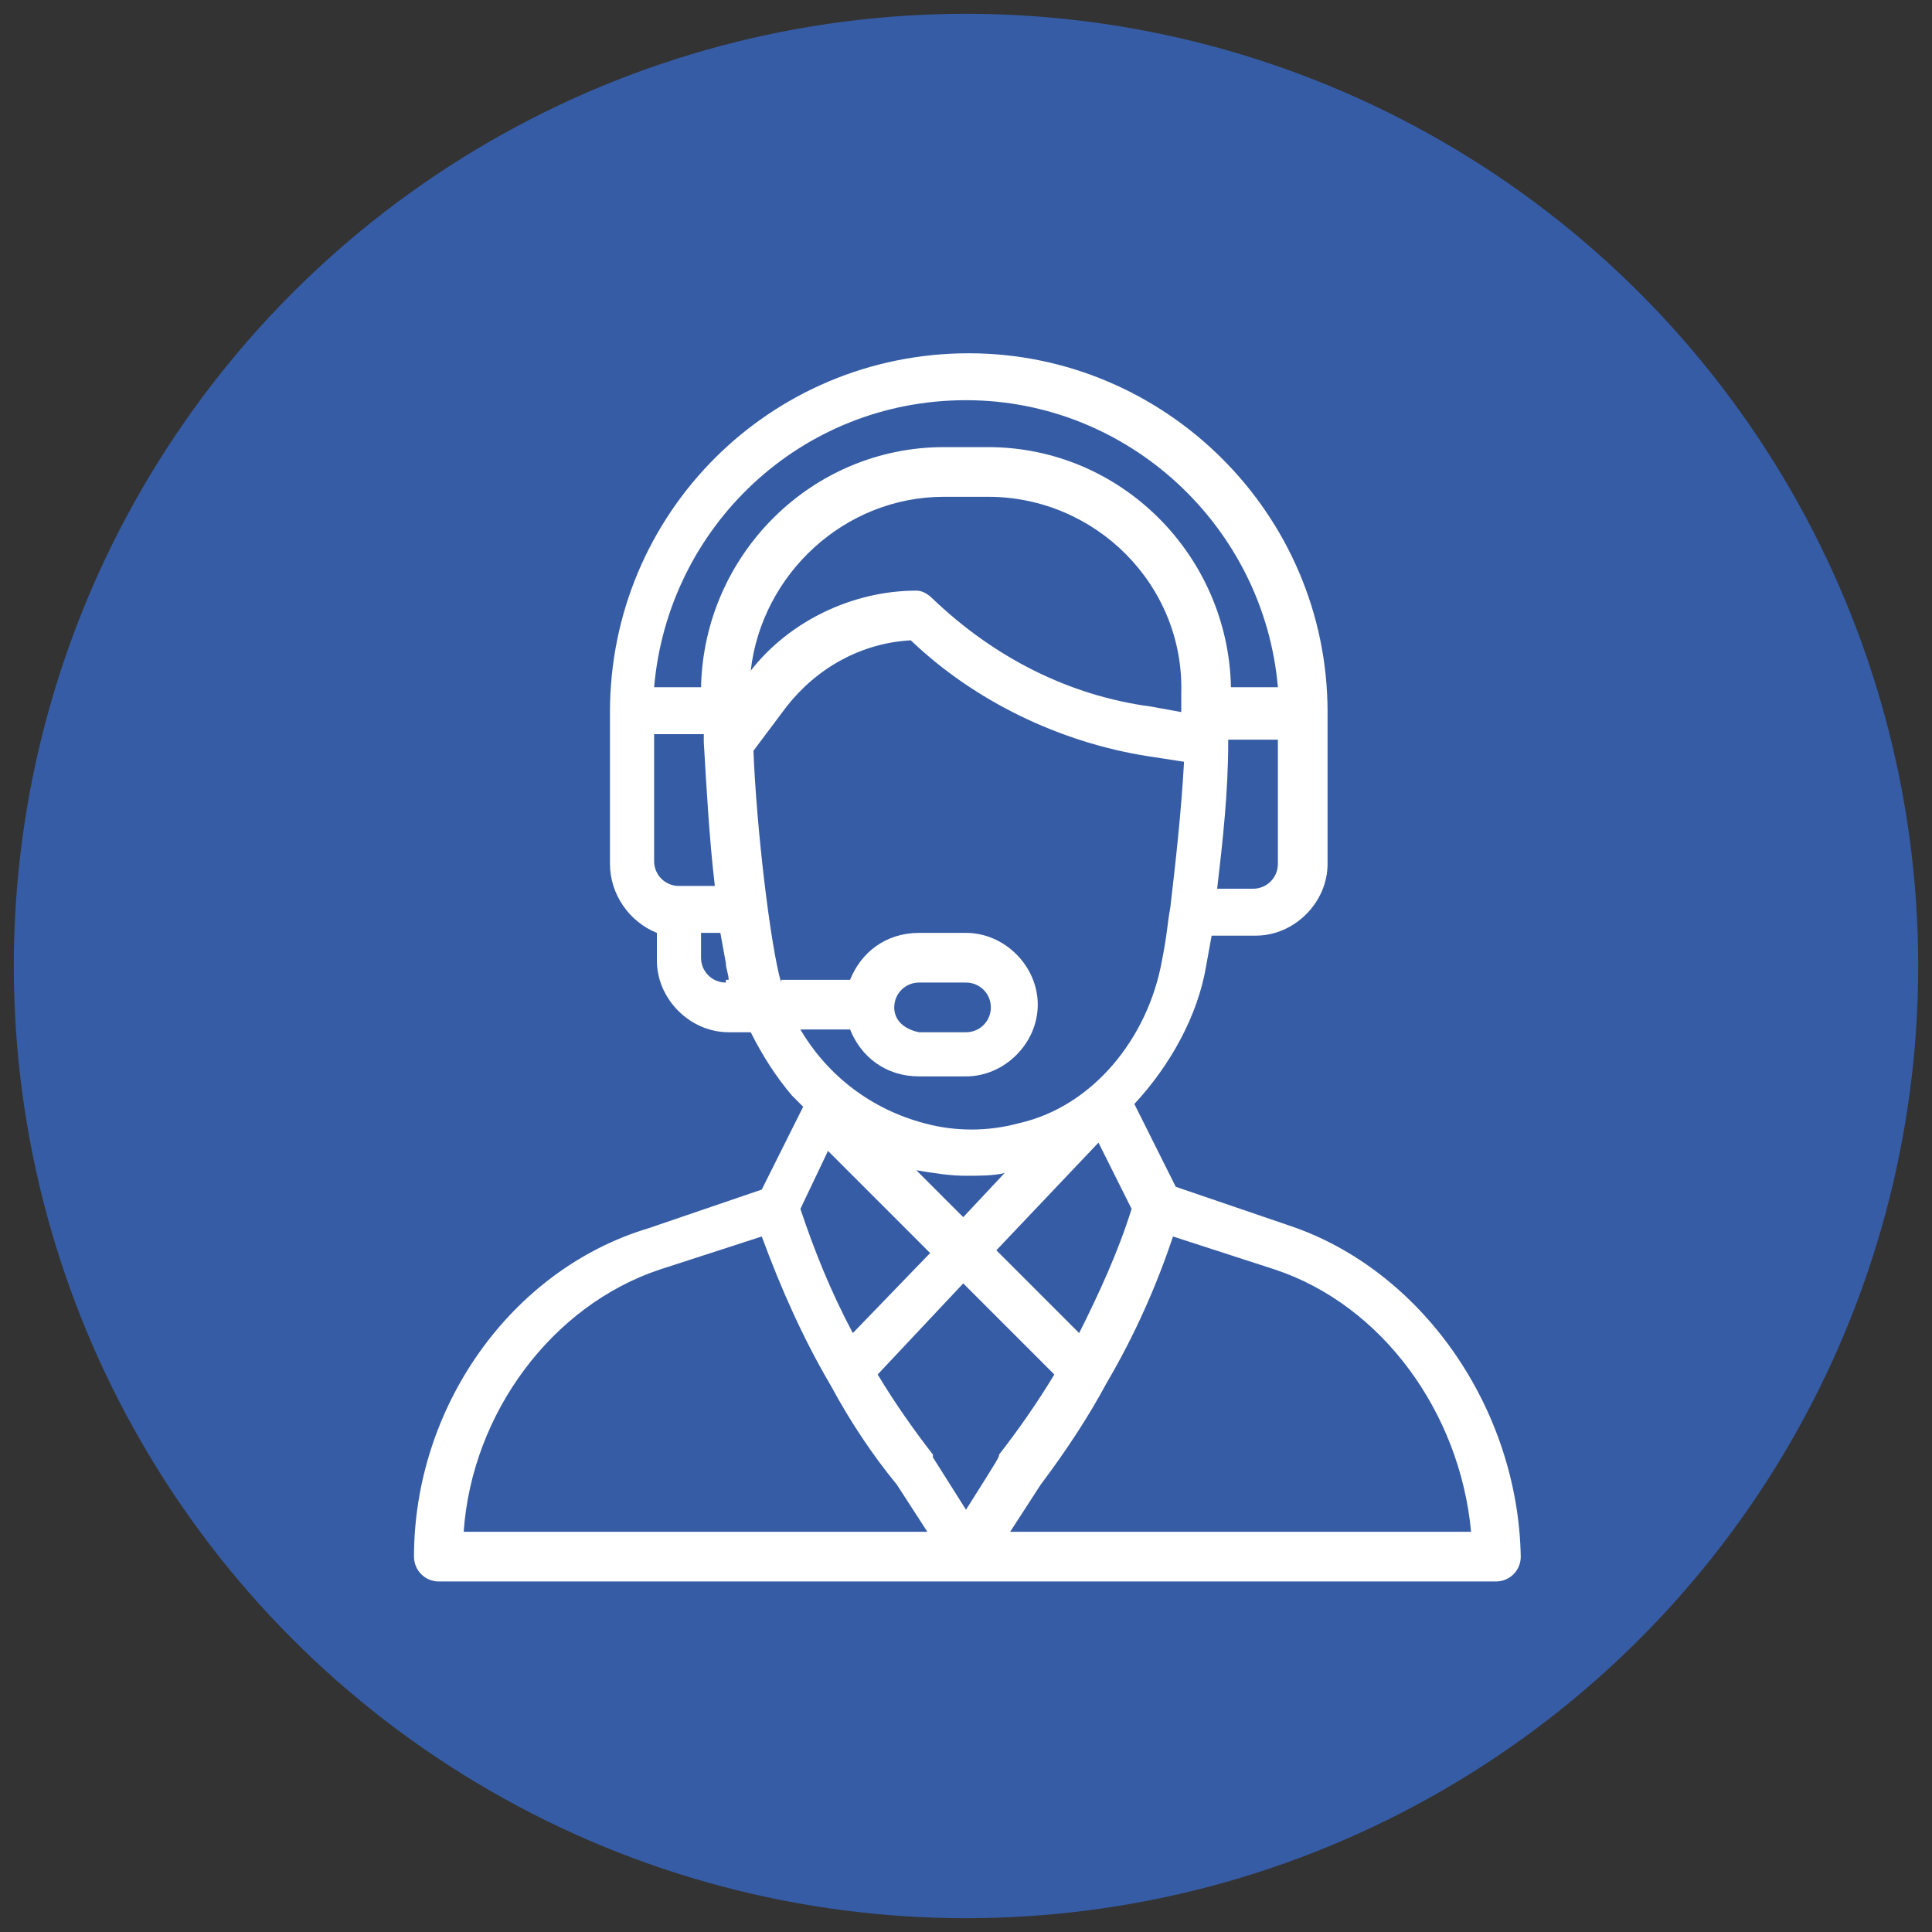
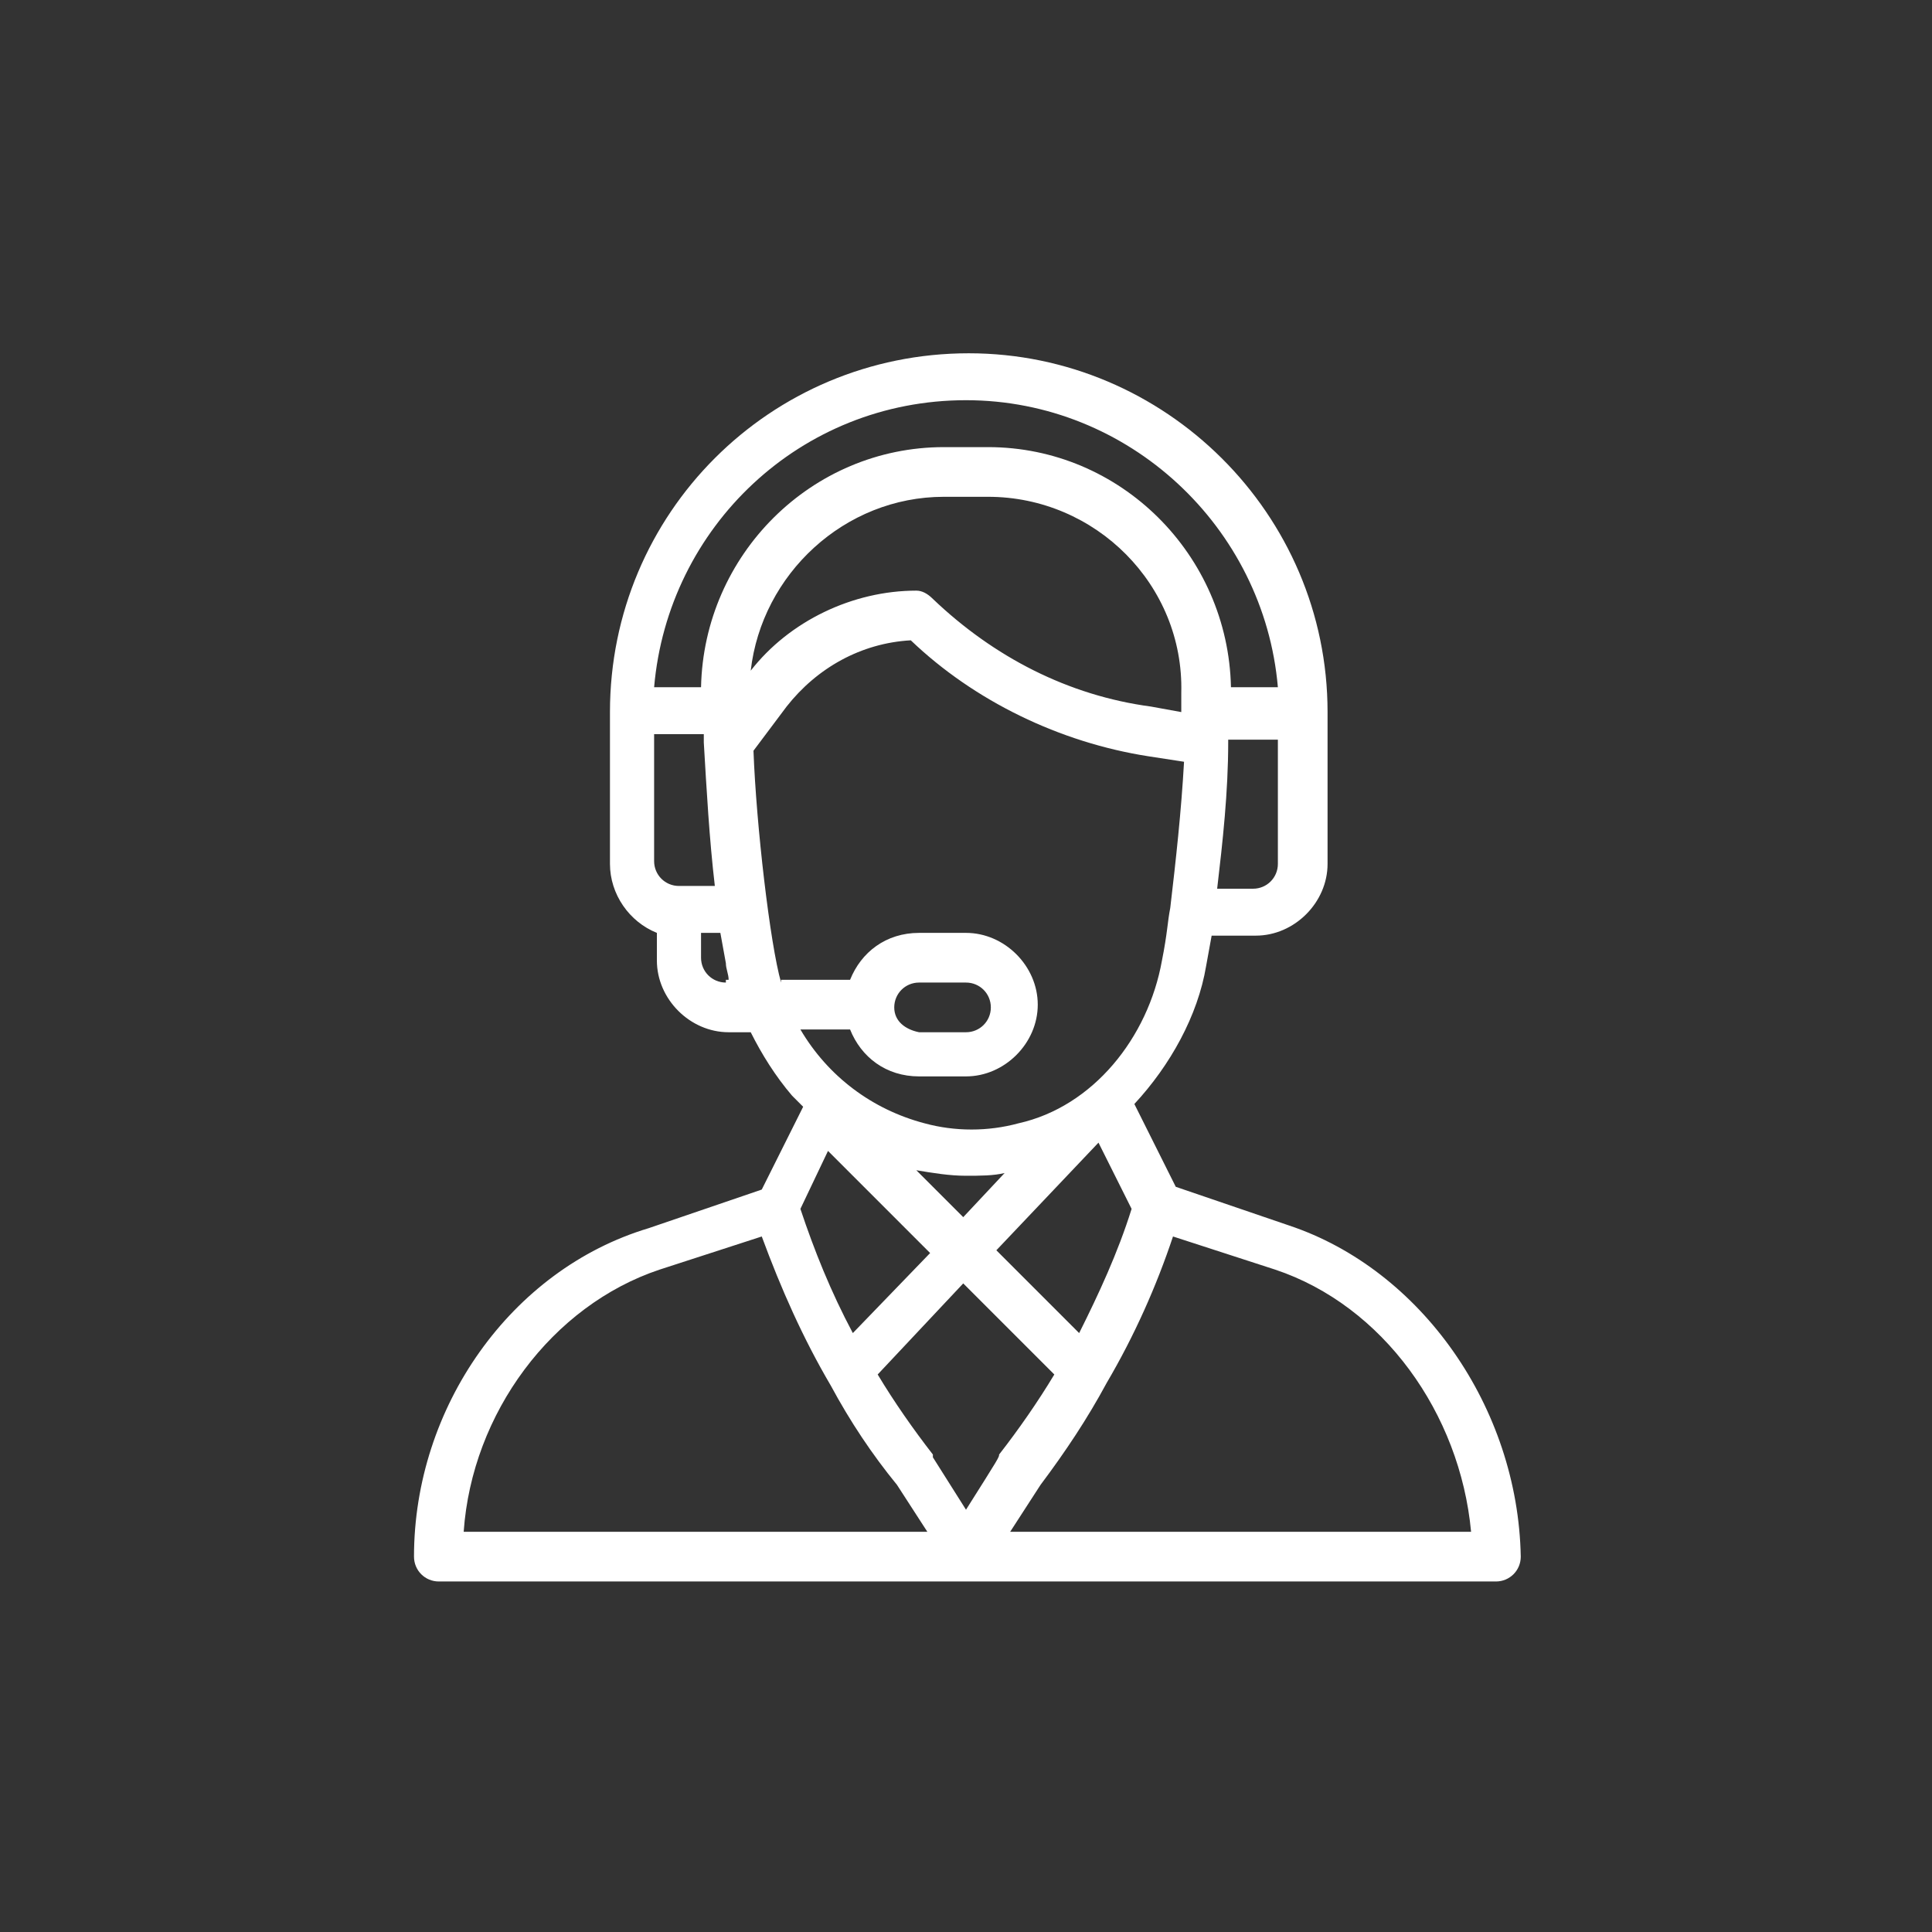
<svg xmlns="http://www.w3.org/2000/svg" version="1.1" id="圖層_1" x="0px" y="0px" viewBox="0 0 70 70" style="enable-background:new 0 0 70 70;" xml:space="preserve">
  <rect x="0" y="0" width="70" height="70" fill="#333333" stroke="none" />
  <style type="text/css">
	.st0{fill:#355CA5;}
	.st1{fill:#FFFFFF;}
</style>
-   <circle class="st0" cx="35" cy="35" r="34.5" />
  <g>
    <g>
      <path class="st1" d="M46.7,44.4L42.6,43l-1.5-3c1.3-1.4,2.3-3.2,2.6-5l0.2-1.1h1.6c1.4,0,2.6-1.2,2.6-2.6v-5.5c0-7.2-5.9-13-13-13    c-7.2,0-13,5.8-13,13v5.5c0,1.1,0.7,2.1,1.7,2.5v1c0,1.4,1.2,2.6,2.6,2.6h0.8c0.4,0.8,0.9,1.6,1.5,2.3c0.1,0.1,0.3,0.3,0.4,0.4    l-1.5,3l-4.1,1.4C18.5,46,15,51,15,56.4c0,0.5,0.4,0.9,0.9,0.9h38.3c0.5,0,0.9-0.4,0.9-0.9C55,51,51.5,46,46.7,44.4z M46.3,31.3    c0,0.5-0.4,0.9-0.9,0.9h-1.3c0.2-1.7,0.4-3.5,0.4-5.3c0-0.1,0-0.1,0-0.1h1.8V31.3z M24.6,32.1c-0.5,0-0.9-0.4-0.9-0.9v-4.6h1.8    c0,0.1,0,0.2,0,0.3c0,0,0,0,0,0c0,0,0,0,0,0c0.1,1.7,0.2,3.5,0.4,5.2L24.6,32.1L24.6,32.1z M26.3,35.6c-0.5,0-0.9-0.4-0.9-0.9    v-0.9h0.7l0.2,1.1c0,0.2,0.1,0.4,0.1,0.6H26.3z M25.4,24.9h-1.7C24.2,19.1,29,14.5,35,14.5c5.9,0,10.8,4.6,11.3,10.4h-1.7    c-0.1-4.8-4-8.7-8.8-8.7h-1.6C29.4,16.2,25.5,20.1,25.4,24.9z M34.2,18h1.6c3.9,0,7.1,3.2,7,7.1c0,0.3,0,0.5,0,0.7c0,0,0,0,0,0    l-1.1-0.2c-3-0.4-5.7-1.8-7.9-3.9c-0.2-0.2-0.4-0.3-0.6-0.3c-2.3,0-4.6,1.1-6,2.9C27.6,20.8,30.6,18,34.2,18z M28.3,35.6    c-0.4-1.4-0.9-5.7-1-8.4l1.2-1.6c1.1-1.4,2.7-2.3,4.5-2.4c2.3,2.2,5.4,3.7,8.6,4.2l1.3,0.2c-0.1,1.8-0.3,3.6-0.5,5.3c0,0,0,0,0,0    c-0.1,0.5-0.1,0.9-0.3,1.9c-0.5,2.8-2.5,5.3-5.2,5.9c-1.1,0.3-2.3,0.3-3.4,0C31.6,40.2,30,39,29,37.3h1.8c0.4,1,1.3,1.7,2.5,1.7    H35c1.4,0,2.6-1.2,2.6-2.6c0-1.4-1.2-2.6-2.6-2.6h-1.7c-1.2,0-2.1,0.7-2.5,1.7H28.3z M33.2,42.4c0.6,0.1,1.2,0.2,1.8,0.2    c0.5,0,1,0,1.4-0.1l-1.5,1.6L33.2,42.4z M33.7,45.4l-2.8,2.9c-0.8-1.5-1.4-3-1.9-4.5l1-2.1L33.7,45.4z M39.8,41.4l1.2,2.4    c-0.5,1.6-1.2,3.1-1.9,4.5l-3-3L39.8,41.4z M32.4,36.5c0-0.5,0.4-0.9,0.9-0.9H35c0.5,0,0.9,0.4,0.9,0.9c0,0.5-0.4,0.9-0.9,0.9    h-1.7C32.8,37.3,32.4,37,32.4,36.5z M16.8,55.5c0.3-4.3,3.2-8.2,7.1-9.5l3.7-1.2c0.7,1.9,1.5,3.7,2.5,5.4c0,0,0,0,0,0c0,0,0,0,0,0    c0.7,1.3,1.5,2.5,2.4,3.6l1.1,1.7H16.8z M35,54.7l-1.2-1.9c0,0,0,0,0-0.1c-0.7-0.9-1.4-1.9-2-2.9l3.1-3.3l3.3,3.3    c-0.6,1-1.3,2-2,2.9C36.2,52.8,36.2,52.8,35,54.7z M36.6,55.5l1.1-1.7c0.9-1.2,1.7-2.4,2.4-3.7c0,0,0,0,0,0c0,0,0,0,0,0    c1-1.7,1.8-3.5,2.4-5.3l3.7,1.2c3.9,1.3,6.7,5.2,7.1,9.5H36.6L36.6,55.5z" />
    </g>
  </g>
</svg>